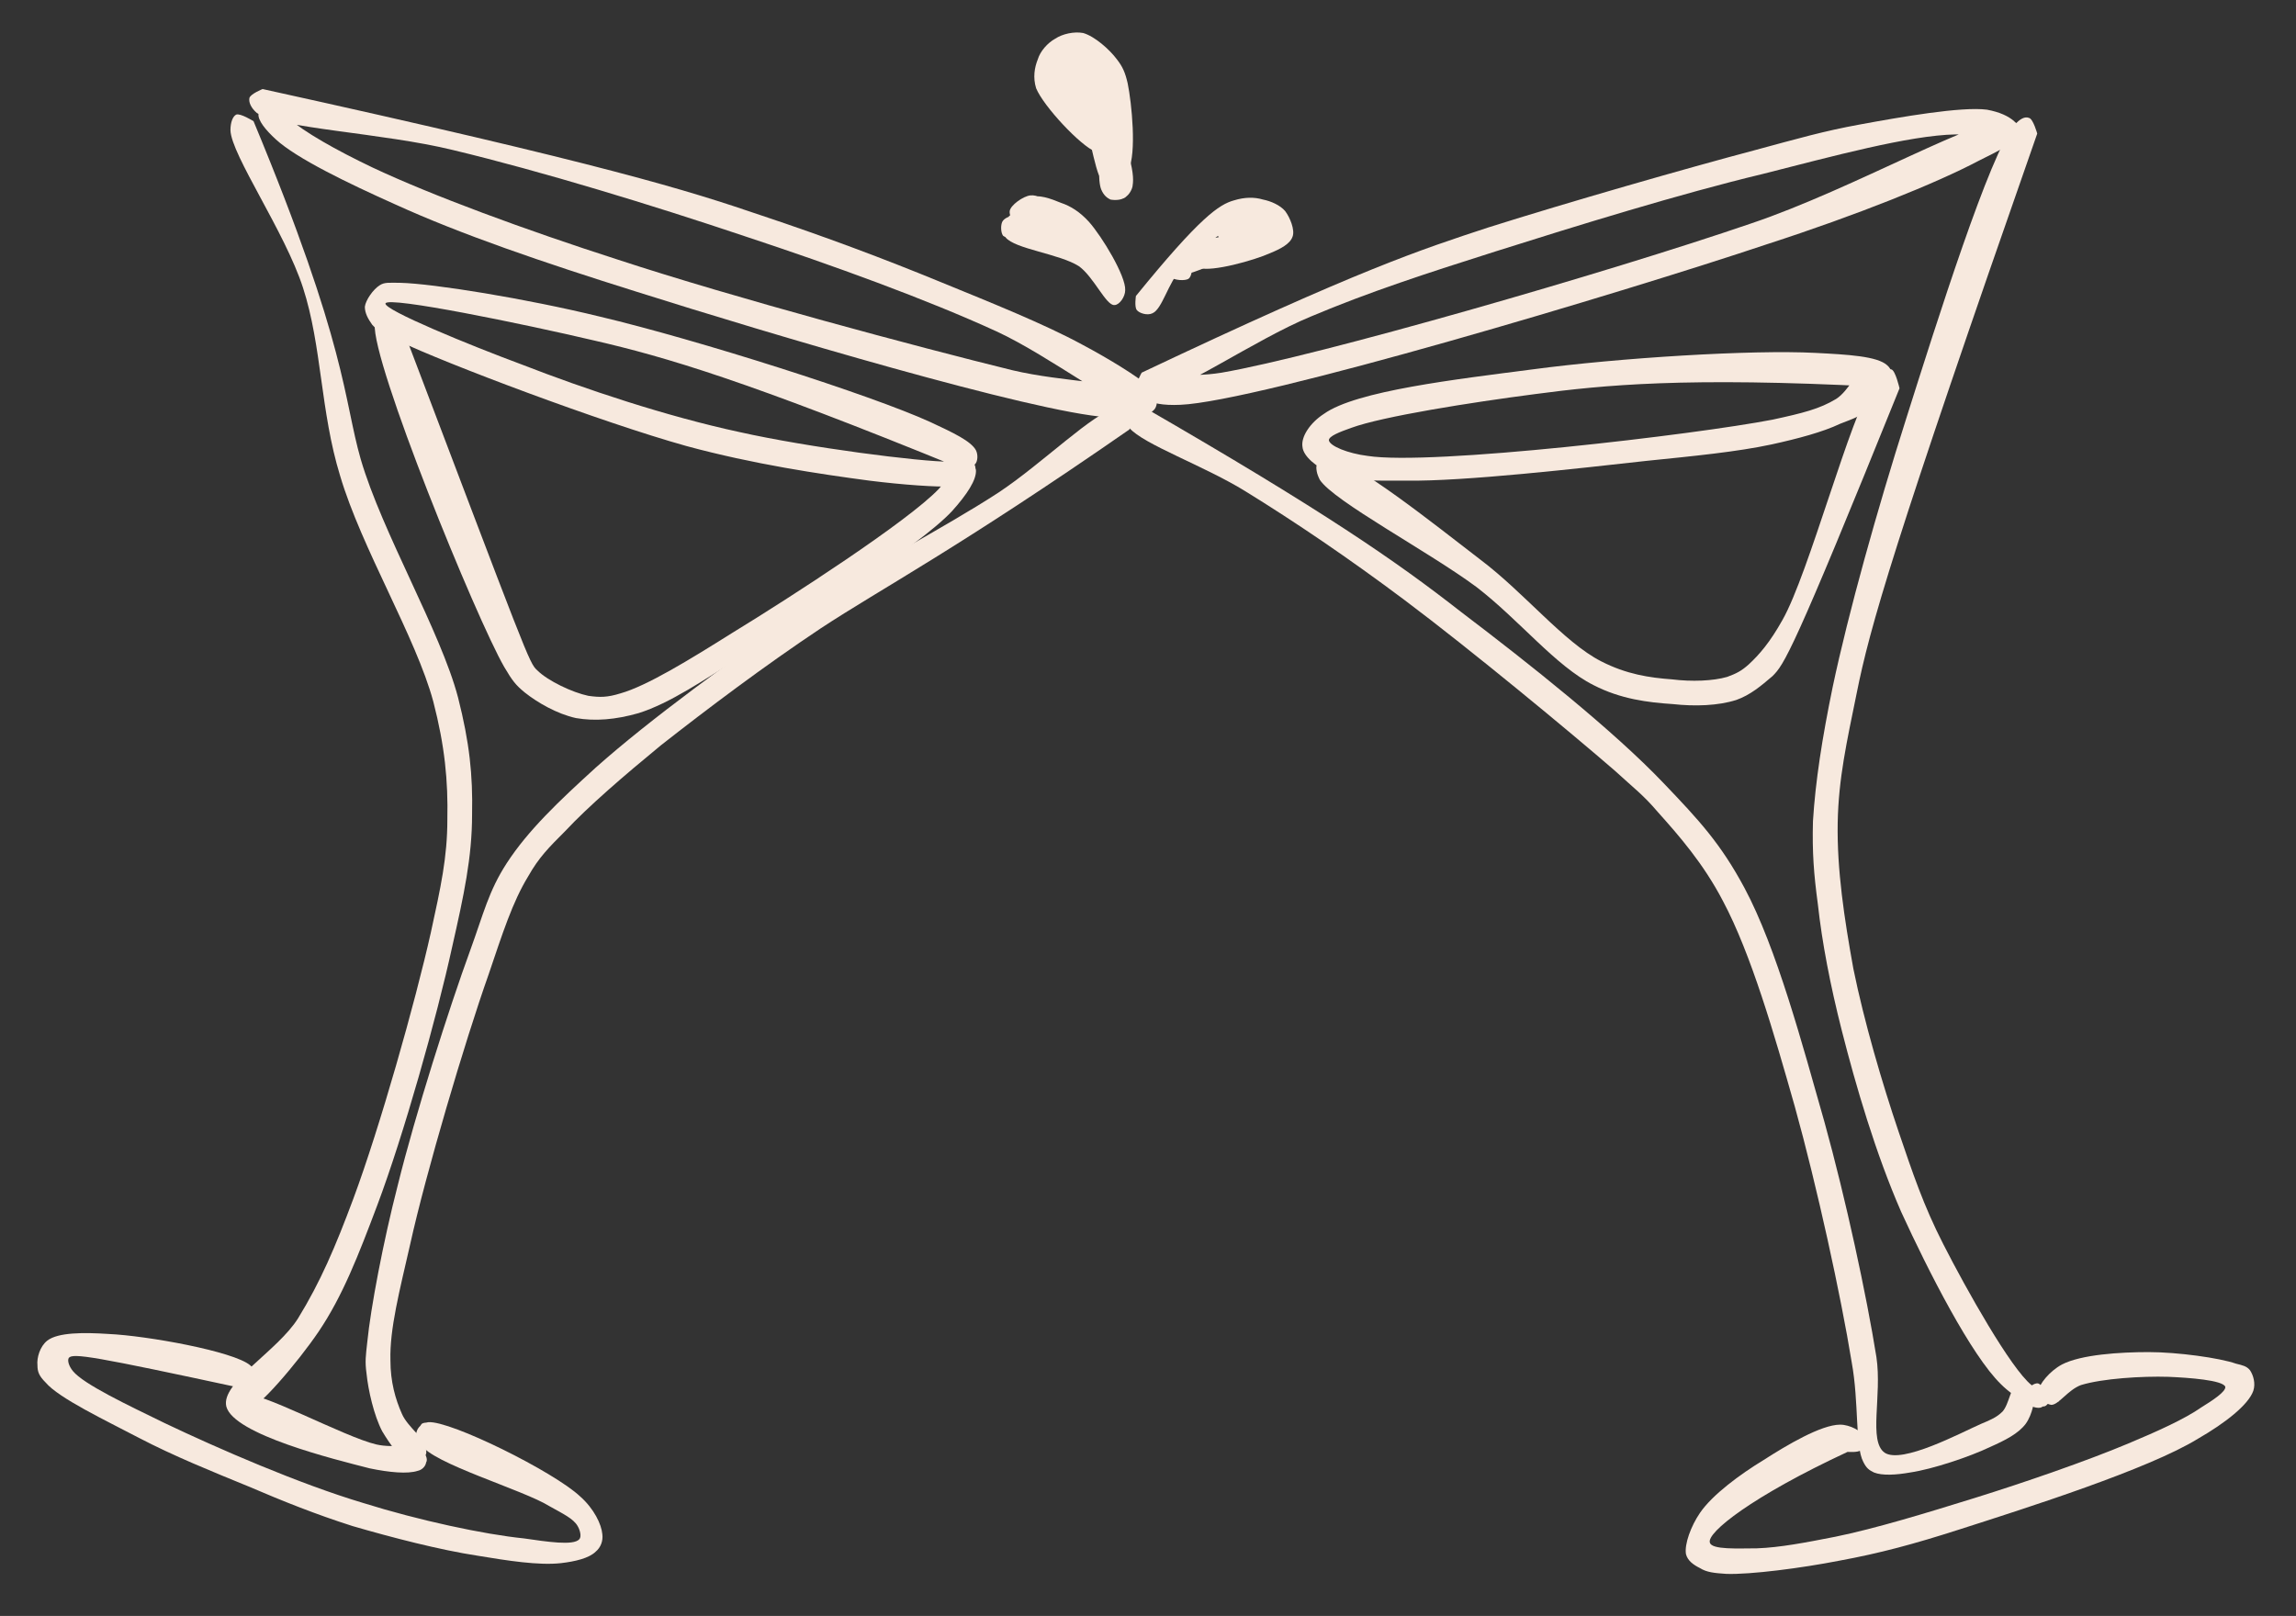
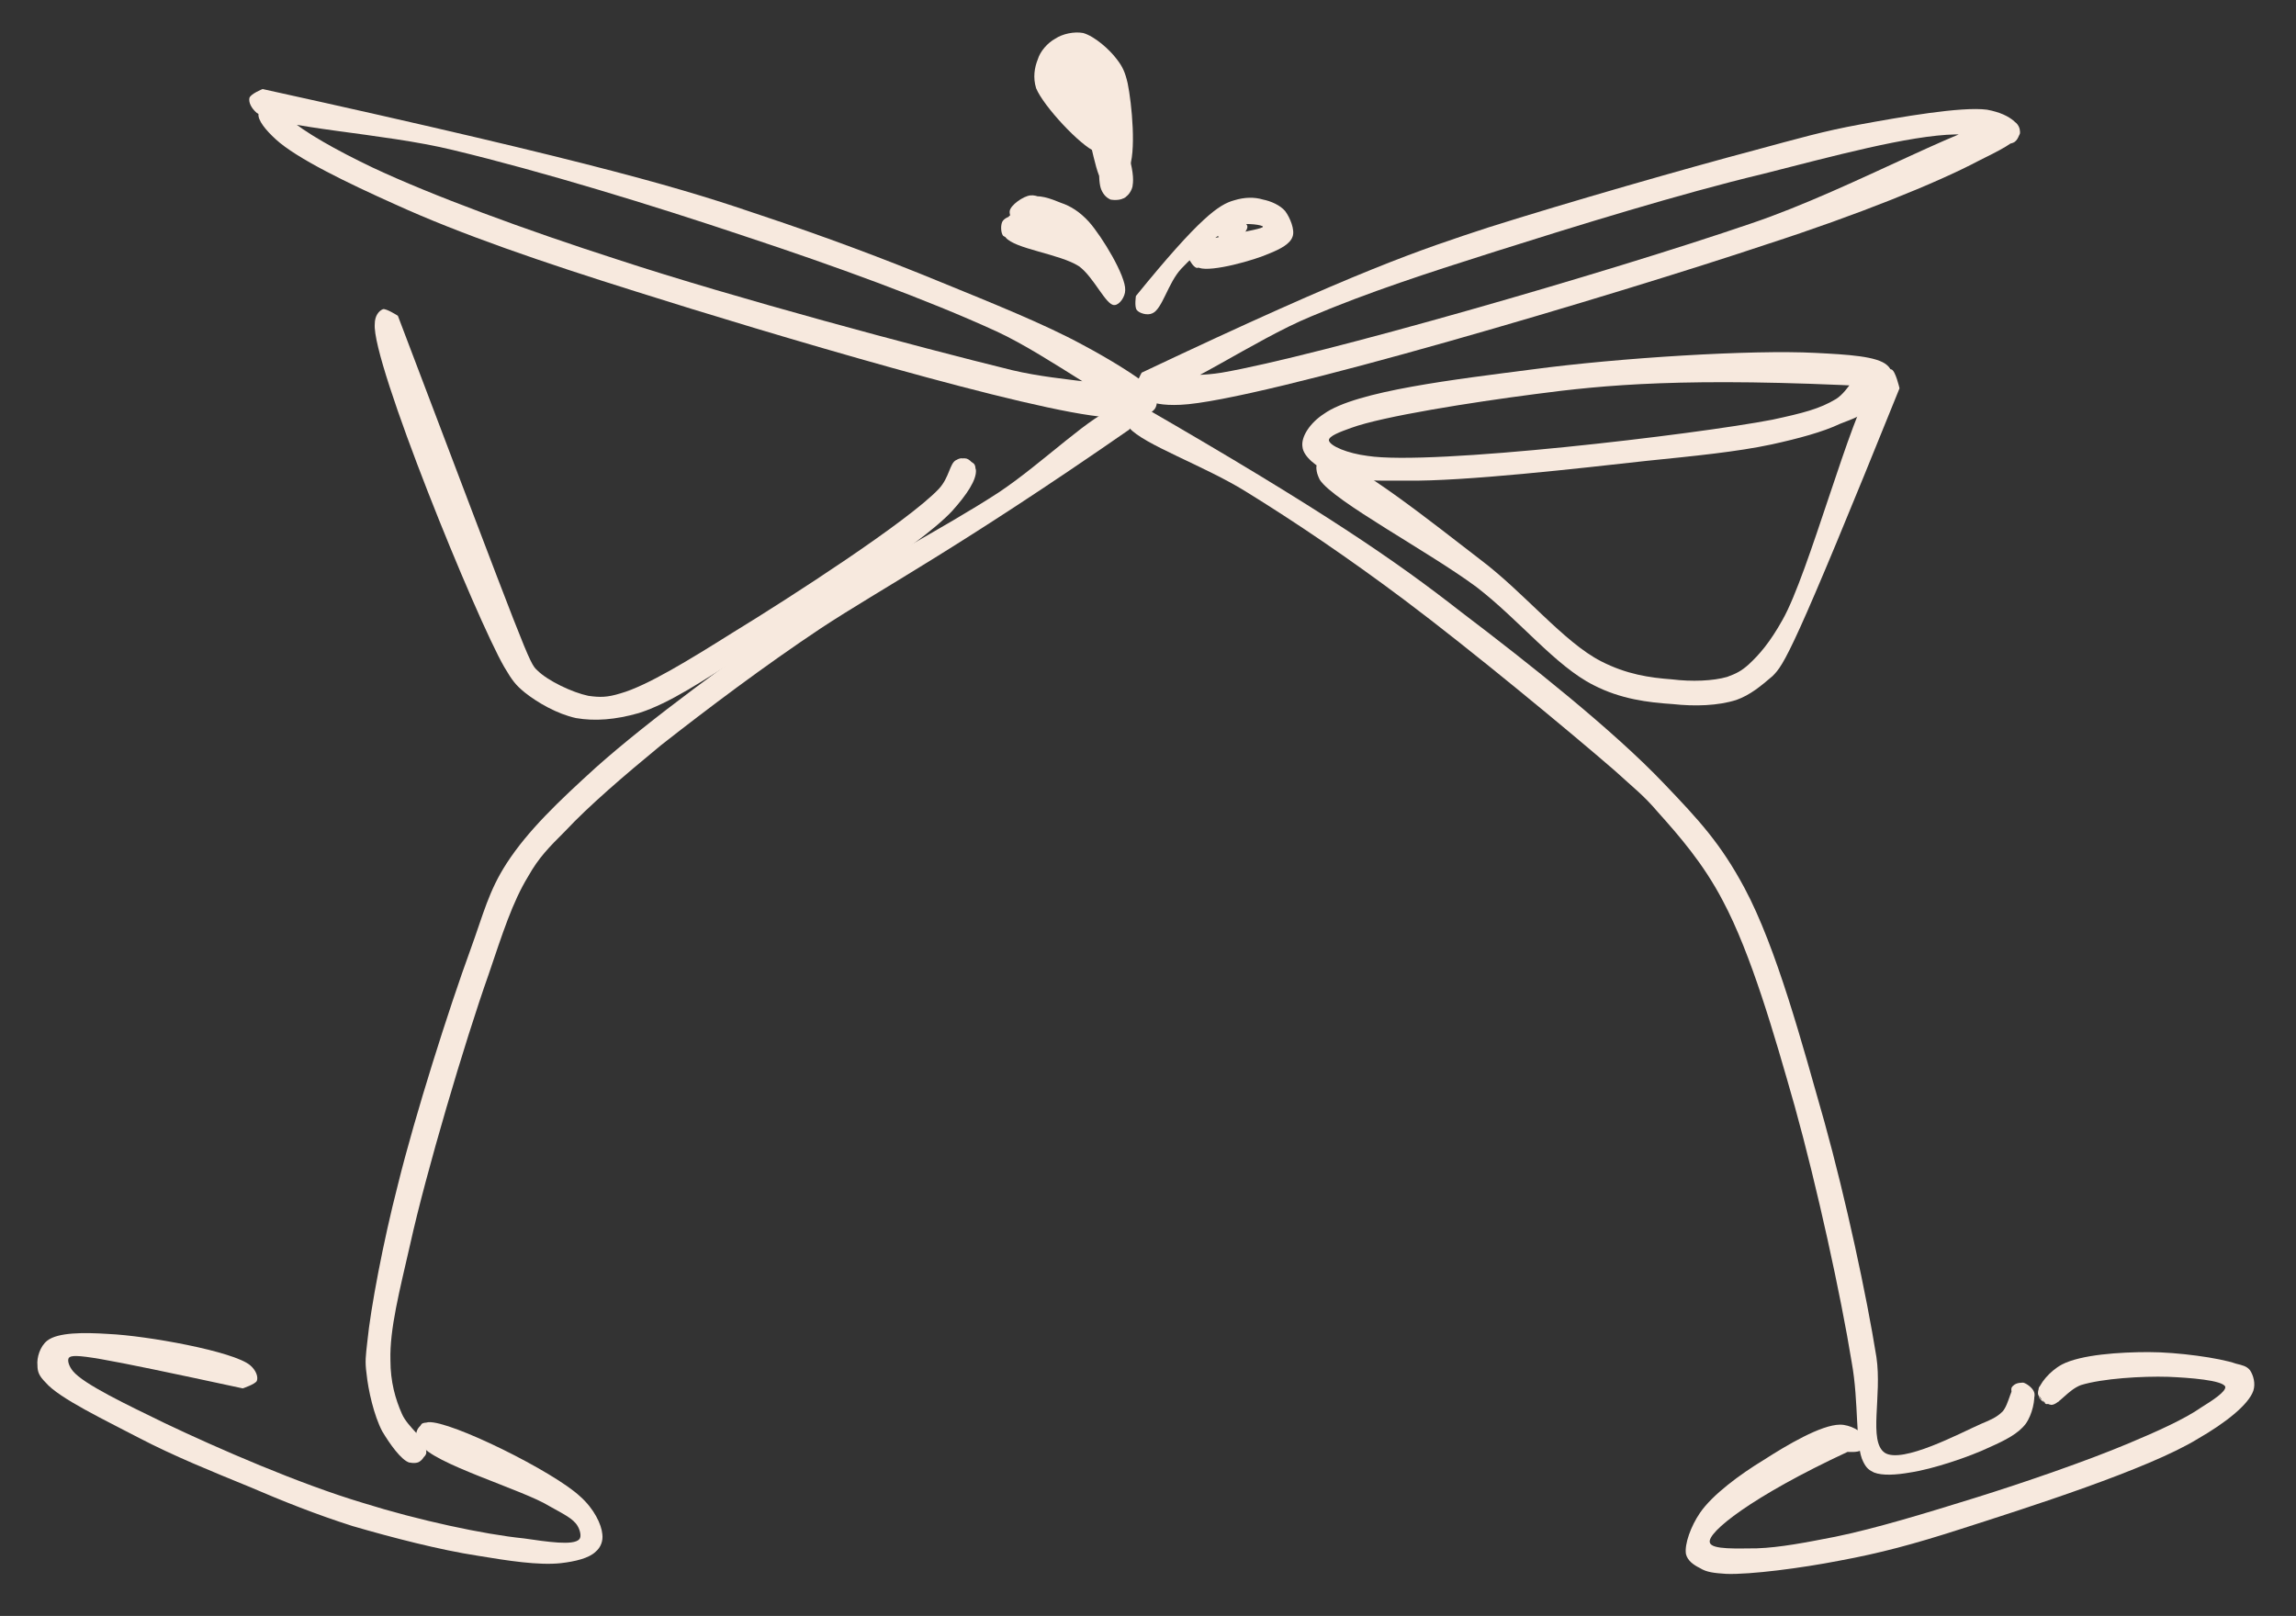
<svg xmlns="http://www.w3.org/2000/svg" version="1.0" viewBox="0 0 207.75 146.25">
  <rect x="0" y="0" width="207.75" height="146.25" fill="#333333" stroke="none" />
  <defs>
    <clipPath id="a">
      <path d="M102.809 9.75h80.043v26.934h-80.043Zm0 0" />
    </clipPath>
    <clipPath id="b">
      <path d="M103.305 33.727c19.848-9.402 25.219-11.117 31.336-13.133 7.312-2.312 17.984-5.371 24.176-7.012 3.883-1.047 6.195-1.719 9.477-2.316 3.656-.672 9.18-1.641 11.492-1.34 1.195.223 1.941.594 2.465 1.043.297.297.594.746.52 1.121-.223.746-1.938 1.566-3.73 2.461-3.805 2.016-11.043 4.926-19.102 7.535-13.133 4.402-46.113 14.254-53.129 14.551-1.641.074-2.609-.148-3.133-.523-.371-.223-.523-.672-.523-.969.074-.297.449-.895.746-1.043.375-.074 1.344.371 1.492.746.078.297-.445 1.266-.746 1.418-.371.148-1.117-.227-1.266-.523-.227-.223-.227-.746-.074-1.047.074-.223.52-.594.82-.594.371-.074 1.043.297 1.191.594.152.301 0 1.121-.297 1.344-.223.227-.82.301-1.121.227-.297-.152-.746-.746-.746-1.121.074-.297.301-.746.746-1.043 1.121-.523 3.434.148 6.641-.375 8.656-1.492 34.848-9.027 47.906-13.504 9.328-3.137 21.117-10 23.504-9.328.523.074.82.598.82.969 0 .301-.223.895-.598 1.047-.895.445-2.984-.82-5.223-.746-4.176.074-11.266 2.012-17.461 3.582-7.461 1.789-16.863 4.699-24.176 7.012-6.117 1.941-11.414 3.656-16.715 5.895-5.07 2.09-12.234 7.09-14.473 7.09-.672 0-1.121-.301-1.27-.672-.148-.297.449-1.344.449-1.344" />
    </clipPath>
    <clipPath id="d">
      <path d="M.809.75h80.043v26.934H.809Zm0 0" />
    </clipPath>
    <clipPath id="e">
      <path d="M1.305 24.727c19.848-9.402 25.219-11.117 31.336-13.133 7.312-2.312 17.984-5.371 24.176-7.012 3.883-1.047 6.195-1.719 9.477-2.316C69.949 1.594 75.473.625 77.785.926c1.195.223 1.941.594 2.465 1.043.297.297.594.746.52 1.121-.223.746-1.938 1.566-3.73 2.461-3.805 2.016-11.043 4.926-19.102 7.535-13.133 4.402-46.113 14.254-53.129 14.551-1.641.074-2.609-.148-3.133-.523-.371-.223-.523-.672-.523-.969.074-.297.449-.895.746-1.043.375-.074 1.344.371 1.492.746.078.297-.445 1.266-.746 1.418-.371.148-1.117-.227-1.266-.523-.227-.223-.227-.746-.074-1.047.074-.223.52-.594.82-.594.371-.074 1.043.297 1.191.594.152.301 0 1.121-.297 1.344-.223.227-.82.301-1.121.227-.297-.152-.746-.746-.746-1.121.074-.297.301-.746.746-1.043 1.121-.523 3.434.148 6.641-.375 8.656-1.492 34.848-9.027 47.906-13.504 9.328-3.137 21.117-10 23.504-9.328.523.074.82.598.82.969 0 .301-.223.895-.598 1.047-.895.445-2.984-.82-5.223-.746-4.176.074-11.266 2.012-17.461 3.582C50.027 8.535 40.625 11.445 33.312 13.758c-6.117 1.941-11.414 3.656-16.715 5.895C11.527 21.742 4.363 26.742 2.125 26.742c-.672 0-1.121-.301-1.27-.672-.148-.297.449-1.344.449-1.344" />
    </clipPath>
    <clipPath id="c">
      <path d="M0 0h81v28H0z" />
    </clipPath>
    <clipPath id="f">
      <path d="M22.508 8h82.203v29.816H22.508Zm0 0" />
    </clipPath>
    <clipPath id="g">
      <path d="M23.762 8.059c31.188 6.863 38.5 9.18 45.066 11.418 5.82 1.938 11.195 3.953 16.27 6.043 4.551 1.863 9.402 3.805 12.832 5.672 2.387 1.266 4.926 2.836 5.969 3.73.449.371.672.598.746.969.074.375.074.969-.297 1.27-.598.598-2.09.672-4.18.598-6.715-.449-30.742-7.613-42.531-11.344-8.582-2.688-15.969-5.223-21.863-7.91-4.328-1.938-8.953-4.176-10.82-5.895-.895-.82-1.641-1.715-1.566-2.312.074-.523 1.047-1.27 1.418-1.195.301.078.895 1.047.82 1.418-.148.375-1.117.824-1.492.746-.297-.148-.82-1.117-.672-1.492.152-.371 1.195-.746 1.57-.594.297.148.668 1.191.445 1.566-.148.297-1.195.598-1.492.445-.371-.223-.672-1.117-.523-1.418.152-.371.973-.746 1.418-.672.449.152.523.973 1.195 1.57 1.418 1.266 4.328 2.91 7.609 4.477 5.375 2.535 13.879 5.668 22.238 8.355 10.445 3.434 27.16 7.91 35.668 10 4.699 1.117 10.297 1.043 11.117 2.164.297.297.223.969-.074 1.117-.973.598-7.613-4.551-12.461-6.789-6.344-2.91-14.777-5.969-22.684-8.582-8.434-2.836-18.434-5.895-26.492-7.832-6.414-1.57-15.742-1.941-17.758-3.359-.523-.449-.746-.969-.672-1.344.074-.371 1.195-.82 1.195-.82" />
    </clipPath>
    <clipPath id="i">
      <path d="M.508 0h82.203v29.816H.508Zm0 0" />
    </clipPath>
    <clipPath id="j">
      <path d="M1.762.059c31.188 6.863 38.5 9.18 45.066 11.418 5.82 1.938 11.195 3.953 16.27 6.043 4.551 1.863 9.402 3.805 12.832 5.672 2.387 1.266 4.926 2.836 5.969 3.73.449.371.672.598.746.969.074.375.074.969-.297 1.27-.598.598-2.09.672-4.18.598-6.715-.449-30.742-7.613-42.531-11.344-8.582-2.688-15.969-5.223-21.863-7.91-4.328-1.938-8.953-4.176-10.82-5.895-.895-.82-1.641-1.715-1.566-2.312.074-.523 1.047-1.27 1.418-1.195.301.078.895 1.047.82 1.418-.148.375-1.117.824-1.492.746-.297-.148-.82-1.117-.672-1.492.152-.371 1.195-.746 1.57-.594.297.148.668 1.191.445 1.566-.148.297-1.195.598-1.492.445-.371-.223-.672-1.117-.523-1.418.152-.371.973-.746 1.418-.672.449.152.523.973 1.195 1.57C5.492 3.938 8.402 5.582 11.684 7.148c5.375 2.535 13.879 5.668 22.238 8.355 10.445 3.434 27.16 7.91 35.668 10 4.699 1.117 10.297 1.043 11.117 2.164.297.297.223.969-.074 1.117-.973.598-7.613-4.551-12.461-6.789-6.344-2.91-14.777-5.969-22.684-8.582-8.434-2.836-18.434-5.895-26.492-7.832C12.582 4.012 3.254 3.641 1.238 2.223.715 1.773.492 1.254.566.879.641.508 1.762.059 1.762.059" />
    </clipPath>
    <clipPath id="h">
      <path d="M0 0h83v30H0z" />
    </clipPath>
    <clipPath id="k">
      <path d="M164 10.566h21.488v116.922H164Zm0 0" />
    </clipPath>
    <clipPath id="l">
      <path d="M184.336 12.09c-13.055 37.309-15.145 44.695-16.34 50.664-.895 4.402-1.641 7.684-1.715 11.715-.074 4.254.594 8.656 1.418 13.207.969 4.773 2.609 10.371 4.102 14.773 1.27 3.73 2.238 6.641 4.031 10.148 2.09 4.105 6.117 11.266 7.984 12.758.594.449 1.34.152 1.566.523.148.301-.301 1.344-.672 1.492-.301.148-1.047-.074-1.27-.371-.223-.227-.297-.746-.148-1.047.148-.297.746-.82 1.117-.746.375.074.973 1.195.973 1.566-.074.301-.227.523-.523.523-.672.148-2.461-.672-3.805-2.016-2.688-2.609-6.566-10.223-9.027-15.594-2.316-5.297-4.105-11.418-5.375-16.414-1.043-4.105-1.789-7.984-2.164-11.418-.371-2.762-.52-4.699-.445-7.535.223-3.582.82-7.465 1.789-12.164 1.418-6.715 4.031-16.043 6.641-24.25 2.762-8.73 7.613-24.102 9.777-26.562.52-.598.969-.824 1.34-.672.375.074.746 1.418.746 1.418" />
    </clipPath>
    <clipPath id="n">
      <path d="M0 .566h21.488v116.922H0Zm0 0" />
    </clipPath>
    <clipPath id="o">
      <path d="M20.336 2.09C7.281 39.398 5.191 46.785 3.996 52.754 3.102 57.156 2.355 60.438 2.281 64.469c-.074 4.254.594 8.656 1.418 13.207.969 4.773 2.609 10.371 4.102 14.773 1.27 3.73 2.238 6.641 4.031 10.148 2.09 4.105 6.117 11.266 7.984 12.758.594.449 1.34.152 1.566.523.148.301-.301 1.344-.672 1.492-.301.148-1.047-.074-1.27-.371-.223-.227-.297-.746-.148-1.047.148-.297.746-.82 1.117-.746.375.074.973 1.195.973 1.566-.074.301-.227.523-.523.523-.672.148-2.461-.672-3.805-2.016-2.688-2.609-6.566-10.223-9.027-15.594-2.316-5.297-4.105-11.418-5.375-16.414C1.609 79.168.863 75.289.488 71.855.117 69.094-.031 67.156.043 64.32.266 60.738.863 56.855 1.832 52.156c1.418-6.715 4.031-16.043 6.641-24.25C11.234 19.176 16.086 3.805 18.25 1.344c.52-.598.969-.824 1.34-.672.375.074.746 1.418.746 1.418" />
    </clipPath>
    <clipPath id="m">
      <path d="M0 0h22v118H0z" />
    </clipPath>
    <clipPath id="p">
      <path d="M101.512 36.562h82.824v96.973h-82.824Zm0 0" />
    </clipPath>
    <clipPath id="q">
      <path d="M103.379 36.785c16.414 9.477 22.98 14.027 28.801 18.582 6.195 4.699 13.805 10.742 18.355 15.52 3.211 3.359 5.148 5.445 7.312 9.477 2.91 5.445 5.223 14.102 7.238 21.191 1.941 7.012 3.805 15.668 4.699 21.266.523 3.508-.746 7.609.746 8.656 1.57 1.043 6.867-1.793 8.73-2.613.898-.371 1.418-.598 1.941-1.117.598-.672.746-2.312 1.344-2.539.371-.074 1.27.449 1.492.746.148.301 0 .82-.223 1.047-.227.223-1.047.52-1.27.297-.375-.223-.598-1.418-.449-1.789.152-.301.746-.449 1.047-.301.297.074.969.598.895.973 0 .371-1.043 1.266-1.418 1.191-.297-.148-.746-1.418-.598-1.789.148-.301.672-.449 1.047-.449.297.074.82.449.969.82.148.672-.148 2.09-.746 2.91-.672.895-1.867 1.492-3.207 2.09-1.867.895-5.227 2.016-7.238 2.312-1.27.227-2.539.301-3.285 0-.445-.223-.672-.371-.969-.969-.746-1.418-.375-5.371-1.047-9.027-.969-5.973-3.133-15.895-5.148-23.133-1.863-6.566-3.953-13.805-6.492-18.578-1.789-3.434-4.027-5.973-5.895-8.059-1.34-1.57-2.086-2.09-3.879-3.734-3.953-3.43-13.059-10.969-19.027-15.445-5.074-3.805-9.922-7.086-14.402-9.848-3.73-2.312-9.25-4.254-10.52-5.746-.449-.523-.598-1.043-.449-1.418.227-.297 1.645-.523 1.645-.523" />
    </clipPath>
    <clipPath id="s">
      <path d="M.512.77h82.75v96.766h-82.75Zm0 0" />
    </clipPath>
    <clipPath id="t">
      <path d="M2.379.785C18.793 10.262 25.359 14.812 31.18 19.367 37.375 24.066 44.984 30.109 49.535 34.887c3.211 3.359 5.148 5.445 7.312 9.477 2.91 5.445 5.223 14.102 7.238 21.191 1.941 7.012 3.805 15.668 4.699 21.266.523 3.508-.746 7.609.746 8.656 1.57 1.043 6.867-1.793 8.73-2.613.898-.371 1.418-.598 1.941-1.117.598-.672.746-2.312 1.344-2.539.371-.074 1.27.449 1.492.746.148.301 0 .82-.223 1.047-.227.223-1.047.52-1.27.297-.375-.223-.598-1.418-.449-1.789.152-.301.746-.449 1.047-.301.297.074.969.598.895.973 0 .371-1.043 1.266-1.418 1.191-.297-.148-.746-1.418-.598-1.789.148-.301.672-.449 1.047-.449.297.074.82.449.969.82.148.672-.148 2.09-.746 2.91-.672.895-1.867 1.492-3.207 2.09-1.867.895-5.227 2.016-7.238 2.312-1.27.227-2.539.301-3.285 0-.445-.223-.672-.371-.969-.969-.746-1.418-.375-5.371-1.047-9.027-.969-5.973-3.133-15.895-5.148-23.133-1.863-6.566-3.953-13.805-6.492-18.578C53.117 42.125 50.879 39.586 49.012 37.5c-1.34-1.57-2.086-2.09-3.879-3.734-3.953-3.43-13.059-10.969-19.027-15.445-5.074-3.805-9.922-7.086-14.402-9.848-3.73-2.312-9.25-4.254-10.52-5.746C.734 2.203.586 1.684.734 1.309.961 1.012 2.379.785 2.379.785" />
    </clipPath>
    <clipPath id="r">
      <path d="M0 0h84v98H0z" />
    </clipPath>
    <clipPath id="u">
      <path d="M152.516 122.336h51.473v20.145h-51.473Zm0 0" />
    </clipPath>
    <clipPath id="v">
      <path d="M167.176 131.402c-8.656 4.027-12.762 7.312-12.461 8.207.148.672 2.609.523 4.254.523 2.09-.074 4.402-.523 7.086-1.047 3.656-.746 8.285-2.164 12.613-3.508 4.551-1.418 10.145-3.355 13.879-4.922 2.684-1.121 5.148-2.238 6.641-3.285.969-.598 2.238-1.418 2.164-1.863-.227-.598-3.285-.82-5.148-.898-2.391-.074-5.973.152-7.91.746-1.195.449-2.016 1.793-2.688 1.793-.523-.074-1.117-.598-1.195-.969-.074-.301.449-1.195.746-1.27.449-.074 1.496.746 1.496 1.043 0 .375-1.121 1.195-1.496 1.121-.371-.074-.82-1.121-.668-1.492.148-.375 1.191-.746 1.492-.598.371.223.52 1.641.297 1.863-.223.227-1.715-.594-1.789-.445-.078.074.52.672.594.598 0 0-.746-.672-.672-1.047.078-.672 1.047-1.863 2.164-2.461 1.719-.895 5.227-1.121 7.836-1.121 2.613 0 6.418.523 7.91 1.047.598.148.969.223 1.27.598.297.445.52 1.191.297 1.863-.449 1.27-2.535 2.91-5 4.328-4.477 2.762-15.52 6.27-21.562 8.207-4.18 1.344-7.238 2.164-10.895 2.836-3.434.672-8.059 1.27-10.223 1.195-1.121-.074-1.793-.148-2.387-.523-.598-.297-1.121-.672-1.27-1.27-.148-.895.449-2.535 1.27-3.73 1.117-1.641 3.656-3.508 5.742-4.773 2.09-1.344 5.227-3.211 6.941-3.211.895 0 1.941.598 2.164 1.047.223.371 0 1.043-.297 1.266-.227.227-1.195.152-1.195.152" />
    </clipPath>
    <clipPath id="x">
      <path d="M.516.336h51.473v20.145H.516Zm0 0" />
    </clipPath>
    <clipPath id="y">
      <path d="M15.176 9.402c-8.656 4.027-12.762 7.312-12.461 8.207.148.672 2.609.523 4.254.523 2.09-.074 4.402-.523 7.086-1.047 3.656-.746 8.285-2.164 12.613-3.508C31.219 12.16 36.812 10.223 40.547 8.656c2.684-1.121 5.148-2.238 6.641-3.285.969-.598 2.238-1.418 2.164-1.863-.227-.598-3.285-.82-5.148-.898-2.391-.074-5.973.152-7.91.746-1.195.449-2.016 1.793-2.688 1.793-.523-.074-1.117-.598-1.195-.969-.074-.301.449-1.195.746-1.27.449-.074 1.496.746 1.496 1.043 0 .375-1.121 1.195-1.496 1.121-.371-.074-.82-1.121-.668-1.492.148-.375 1.191-.746 1.492-.598.371.223.52 1.641.297 1.863-.223.227-1.715-.594-1.789-.445-.078.074.52.672.594.598 0 0-.746-.672-.672-1.047.078-.672 1.047-1.863 2.164-2.461C36.293.598 39.801.371 42.41.371c2.613 0 6.418.523 7.91 1.047.598.148.969.223 1.27.598.297.445.52 1.191.297 1.863-.449 1.27-2.535 2.91-5 4.328-4.477 2.762-15.52 6.27-21.562 8.207-4.18 1.344-7.238 2.164-10.895 2.836-3.434.672-8.059 1.27-10.223 1.195-1.121-.074-1.793-.148-2.387-.523C1.223 19.625.699 19.25.551 18.652.402 17.758 1 16.117 1.82 14.922 2.938 13.281 5.477 11.414 7.562 10.148 9.652 8.805 12.789 6.938 14.504 6.938c.895 0 1.941.598 2.164 1.047.223.371 0 1.043-.297 1.266-.227.227-1.195.152-1.195.152" />
    </clipPath>
    <clipPath id="w">
      <path d="M0 0h52v21H0z" />
    </clipPath>
    <clipPath id="z">
      <path d="M3.336 120.57h51.273v21.035H3.336Zm0 0" />
    </clipPath>
    <clipPath id="A">
      <path d="M21.969 125.656c-13.504-2.91-15.371-3.211-15.742-2.762-.148.223 0 .746.371 1.195.973 1.191 4.926 3.059 8.285 4.699 4.848 2.312 12.234 5.523 17.98 7.238 5 1.566 10.895 2.836 14.551 3.207 2.09.301 4.477.672 5 .078.223-.227.074-.824-.148-1.195-.375-.672-1.344-1.121-2.539-1.793-2.387-1.492-10.668-3.879-11.641-5.594-.371-.598-.223-1.566.074-1.867.301-.223 1.121-.074 1.344.148.301.227.449.672.375 1.047-.074.297-.375.672-.672.82-.301.074-1.047-.074-1.27-.297-.223-.227-.371-.746-.223-1.047.074-.297.445-.746 1.043-.82 2.016-.148 11.344 4.477 13.73 6.715 1.27 1.121 1.941 2.539 2.016 3.434.074.598-.148 1.195-.598 1.566-.598.598-1.867.895-3.133 1.043-2.016.227-4.852-.223-7.539-.668-3.43-.523-7.758-1.645-11.34-2.688-3.285-1.047-6.27-2.238-9.402-3.582-3.281-1.344-6.789-2.762-9.926-4.402-2.984-1.566-7.234-3.582-8.43-5-.598-.598-.746-.969-.746-1.566-.074-.672.223-1.715.895-2.238.969-.746 3.285-.746 5.523-.598 3.43.148 11.34 1.566 12.832 2.836.523.449.746 1.043.598 1.418-.148.297-1.27.672-1.27.672" />
    </clipPath>
    <clipPath id="C">
      <path d="M.336.582h51.273v21.023H.336Zm0 0" />
    </clipPath>
    <clipPath id="D">
      <path d="M18.969 5.656C5.465 2.746 3.598 2.445 3.227 2.895c-.148.223 0 .746.371 1.195.973 1.191 4.926 3.059 8.285 4.699 4.848 2.312 12.234 5.523 17.98 7.238 5 1.566 10.895 2.836 14.551 3.207 2.09.301 4.477.672 5 .078.223-.227.074-.824-.148-1.195-.375-.672-1.344-1.121-2.539-1.793-2.387-1.492-10.668-3.879-11.641-5.594-.371-.598-.223-1.566.074-1.867.301-.223 1.121-.074 1.344.148.301.227.449.672.375 1.047-.074.297-.375.672-.672.82-.301.074-1.047-.074-1.27-.297-.223-.227-.371-.746-.223-1.047.074-.297.445-.746 1.043-.82 2.016-.148 11.344 4.477 13.73 6.715 1.27 1.121 1.941 2.539 2.016 3.434.074.598-.148 1.195-.598 1.566-.598.598-1.867.895-3.133 1.043-2.016.227-4.852-.223-7.539-.668-3.43-.523-7.758-1.645-11.34-2.688-3.285-1.047-6.27-2.238-9.402-3.582-3.281-1.344-6.789-2.762-9.926-4.402-2.984-1.566-7.234-3.582-8.43-5-.598-.598-.746-.969-.746-1.566-.074-.672.223-1.715.895-2.238.969-.746 3.285-.746 5.523-.598 3.43.148 11.34 1.566 12.832 2.836.523.449.746 1.043.598 1.418-.148.297-1.27.672-1.27.672" />
    </clipPath>
    <clipPath id="B">
      <path d="M0 0h52v22H0z" />
    </clipPath>
    <clipPath id="E">
      <path d="M33 36.902h69.742v95.57H33Zm0 0" />
    </clipPath>
    <clipPath id="F">
      <path d="M102.184 38.875c-15.594 10.82-22.461 14.402-27.906 17.984-5.148 3.43-10.297 7.312-14.477 10.594-3.359 2.762-6.566 5.523-8.656 7.762-1.492 1.492-2.387 2.387-3.355 4.102-1.418 2.316-2.316 5.152-3.582 8.883-2.164 6.117-5.672 17.98-7.09 24.398-.969 4.254-1.867 7.684-1.789 10.52 0 1.941.445 3.508 1.043 4.852.523 1.195 2.09 2.238 2.164 3.059.074.523-.223 1.047-.598 1.27-.223.148-.746.148-1.043 0-.301-.223-.672-.895-.523-1.27.148-.371 1.344-.82 1.715-.672.301.148.598.973.449 1.27-.148.375-.969.82-1.492.746-.746-.223-1.793-1.715-2.461-2.836-.746-1.418-1.27-3.73-1.418-5.223-.152-1.121-.074-1.566.074-2.91.297-2.984 1.418-8.953 2.762-14.176 1.566-6.344 4.625-15.969 6.562-21.266 1.195-3.285 1.645-5.301 3.285-7.836 1.941-2.984 4.699-5.598 8.059-8.656 4.852-4.328 12.535-9.926 18.73-14.176 5.895-4.031 12.609-7.387 17.758-10.746 4.027-2.688 8.582-7.238 10.594-7.609.746-.078 1.418.223 1.645.594.148.301-.449 1.344-.449 1.344" />
    </clipPath>
    <clipPath id="H">
      <path d="M0 .902h69.742v95.57H0Zm0 0" />
    </clipPath>
    <clipPath id="I">
      <path d="M69.184 2.875c-15.594 10.82-22.461 14.402-27.906 17.984-5.148 3.43-10.297 7.312-14.477 10.594-3.359 2.762-6.566 5.523-8.656 7.762-1.492 1.492-2.387 2.387-3.355 4.102-1.418 2.316-2.316 5.152-3.582 8.883-2.164 6.117-5.672 17.98-7.09 24.398C3.148 80.852 2.25 84.281 2.328 87.117c0 1.941.445 3.508 1.043 4.852.523 1.195 2.09 2.238 2.164 3.059.074.523-.223 1.047-.598 1.27-.223.148-.746.148-1.043 0-.301-.223-.672-.895-.523-1.27.148-.371 1.344-.82 1.715-.672.301.148.598.973.449 1.27-.148.375-.969.82-1.492.746-.746-.223-1.793-1.715-2.461-2.836C.836 92.117.312 89.805.164 88.312c-.152-1.121-.074-1.566.074-2.91C.535 82.418 1.656 76.449 3 71.227c1.566-6.344 4.625-15.969 6.562-21.266 1.195-3.285 1.645-5.301 3.285-7.836 1.941-2.984 4.699-5.598 8.059-8.656 4.852-4.328 12.535-9.926 18.73-14.176 5.895-4.031 12.609-7.387 17.758-10.746 4.027-2.688 8.582-7.238 10.594-7.609.746-.078 1.418.223 1.645.594.148.301-.449 1.344-.449 1.344" />
    </clipPath>
    <clipPath id="G">
      <path d="M0 0h70v97H0z" />
    </clipPath>
    <clipPath id="J">
      <path d="M20.363 10.258h22.426v123.062H20.363Zm0 0" />
    </clipPath>
    <clipPath id="K">
      <path d="M22.941 10.969c8.504 20.445 8.133 25.145 9.699 30.594 1.941 6.641 7.238 15.594 8.805 21.562 1.043 4.105 1.344 7.016 1.27 10.598 0 3.879-.746 7.312-1.793 11.938-1.418 6.492-4.402 17.09-6.789 23.43-1.715 4.551-3.133 8.207-5.297 11.418-1.867 2.762-5.672 7.238-6.418 7.012-.223-.074-.375-1.043-.148-1.191.82-.672 8.879 3.73 11.789 4.402 1.641.371 3.207-.148 3.953.297.375.301.672.895.598 1.195-.074.371-.969.969-1.344.895-.371-.074-.895-1.043-.82-1.344.074-.371 1.121-.895 1.418-.746.375.074.82 1.047.672 1.418-.074.301-.375.598-.746.672-.895.297-2.539.148-4.328-.223-3.207-.82-12.312-3.059-12.984-5.598-.52-2.164 4.629-5 6.492-7.984 2.016-3.281 3.359-6.418 5-10.82 2.387-6.414 5.598-17.758 7.016-24.102.895-4.102 1.492-6.789 1.492-10.223C40.551 70.664 40.25 67.527 39.207 63.5c-1.566-5.82-6.492-13.879-8.434-20.445-1.789-5.82-1.641-11.715-3.355-17.012-1.641-5.074-6.492-12.016-6.566-14.254 0-.746.223-1.27.523-1.418.371-.148 1.566.598 1.566.598" />
    </clipPath>
    <clipPath id="M">
      <path d="M.363.258h22.426v123.062H.363Zm0 0" />
    </clipPath>
    <clipPath id="N">
      <path d="M2.941.969c8.504 20.445 8.133 25.145 9.699 30.594 1.941 6.641 7.238 15.594 8.805 21.562 1.043 4.105 1.344 7.016 1.27 10.598 0 3.879-.746 7.312-1.793 11.938-1.418 6.492-4.402 17.09-6.789 23.43-1.715 4.551-3.133 8.207-5.297 11.418-1.867 2.762-5.672 7.238-6.418 7.012-.223-.074-.375-1.043-.148-1.191.82-.672 8.879 3.73 11.789 4.402 1.641.371 3.207-.148 3.953.297.375.301.672.895.598 1.195-.074.371-.969.969-1.344.895-.371-.074-.895-1.043-.82-1.344.074-.371 1.121-.895 1.418-.746.375.074.82 1.047.672 1.418-.074.301-.375.598-.746.672-.895.297-2.539.148-4.328-.223-3.207-.82-12.312-3.059-12.984-5.598-.52-2.164 4.629-5 6.492-7.984 2.016-3.281 3.359-6.418 5-10.82 2.387-6.414 5.598-17.758 7.016-24.102.895-4.102 1.492-6.789 1.492-10.223C20.551 60.664 20.25 57.527 19.207 53.5c-1.566-5.82-6.492-13.879-8.434-20.445-1.789-5.82-1.641-11.715-3.355-17.012C5.777 10.969.926 4.027.852 1.789c0-.746.223-1.27.523-1.418C1.746.223 2.941.969 2.941.969" />
    </clipPath>
    <clipPath id="L">
-       <path d="M0 0h23v124H0z" />
-     </clipPath>
+       </clipPath>
    <clipPath id="O">
      <path d="M33 25.574h55.441v18.547H33Zm0 0" />
    </clipPath>
    <clipPath id="P">
      <path d="M86.738 42.309c-19.176-7.836-26.488-10-32.98-11.492-6.344-1.492-18.656-4.027-18.879-3.355-.148.594 7.684 3.805 12.312 5.52 5.746 2.238 13.133 4.703 19.699 6.117 6.34 1.418 16.34 2.688 19.027 2.688.746 0 1.27 0 1.344-.223.148-.223-.523-1.047-.449-1.047 0 0 1.043.973.969 1.344-.074.375-1.043.973-1.418.82-.297-.074-.895-1.043-.746-1.34.074-.375 1.047-.898 1.418-.746.375.074.746.746.746 1.117 0 .297-.297.746-.594.895-.301.148-1.047.074-1.344-.148-.227-.223-.375-.746-.301-1.043.148-.301.672-.898 1.047-.898.371 0 1.043.449 1.191.824.074.371-.746.895-.746 1.34 0 .375.746.898.598 1.121-.148.223-.672.148-1.344.223-1.492.074-4.625-.148-7.609-.523-4.477-.594-10.523-1.492-16.566-3.133-7.758-2.164-21.938-7.535-25.965-9.477-1.27-.672-1.941-.895-2.465-1.492-.371-.523-.672-1.043-.672-1.641.078-.598.746-1.566 1.344-1.941.449-.297.895-.223 1.867-.223 2.984.074 11.34 1.418 18.059 3.059 8.805 2.09 24.547 7.09 29.918 9.551 2.09.973 3.656 1.719 4.105 2.539.223.445.148 1.043-.074 1.266-.297.301-1.492.301-1.492.301" />
    </clipPath>
    <clipPath id="R">
      <path d="M0 .574h55.441v18.547H0Zm0 0" />
    </clipPath>
    <clipPath id="S">
      <path d="M53.738 17.309C34.562 9.473 27.25 7.309 20.758 5.816c-6.344-1.492-18.656-4.027-18.879-3.355-.148.594 7.684 3.805 12.312 5.52 5.746 2.238 13.133 4.703 19.699 6.117 6.34 1.418 16.34 2.688 19.027 2.688.746 0 1.27 0 1.344-.223.148-.223-.523-1.047-.449-1.047 0 0 1.043.973.969 1.344-.074.375-1.043.973-1.418.82-.297-.074-.895-1.043-.746-1.34.074-.375 1.047-.898 1.418-.746.375.074.746.746.746 1.117 0 .297-.297.746-.594.895-.301.148-1.047.074-1.344-.148-.227-.223-.375-.746-.301-1.043.148-.301.672-.898 1.047-.898.371 0 1.043.449 1.191.824.074.371-.746.895-.746 1.34 0 .375.746.898.598 1.121-.148.223-.672.148-1.344.223-1.492.074-4.625-.148-7.609-.523-4.477-.594-10.523-1.492-16.566-3.133-7.758-2.164-21.938-7.535-25.965-9.477C1.879 5.219 1.207 4.996.684 4.398.312 3.875.012 3.355.012 2.758.09 2.16.758 1.191 1.355.816 1.805.52 2.25.594 3.223.594 6.207.668 14.562 2.012 21.281 3.652c8.805 2.09 24.547 7.09 29.918 9.551 2.09.973 3.656 1.719 4.105 2.539.223.445.148 1.043-.074 1.266-.297.301-1.492.301-1.492.301" />
    </clipPath>
    <clipPath id="Q">
-       <path d="M0 0h56v20H0z" />
-     </clipPath>
+       </clipPath>
    <clipPath id="T">
      <path d="M33.777 27.852H88.344v37.438H33.777Zm0 0" />
    </clipPath>
    <clipPath id="U">
      <path d="M36 28.578c11.789 31.043 11.863 31.414 12.609 32.086.969.969 3.207 2.016 4.625 2.312 1.047.148 1.715.148 2.91-.223 2.387-.672 6.27-3.059 10.074-5.449C71.59 54.023 82.188 47.156 84.945 44.25c.973-1.047.973-2.316 1.57-2.613.52-.148 1.418.074 1.641.371.223.301.074 1.047-.148 1.27-.152.301-.746.523-.973.375-.371-.152-.895-1.27-.82-1.645.074-.297.598-.594.895-.52.375 0 1.047.371 1.121.746.074.371-.746 1.492-1.121 1.492-.297-.074-1.043-1.27-.969-1.641.148-.301.82-.672 1.195-.598.371 0 .895.598.969 1.043.074.895-.82 2.238-2.164 3.73-3.059 3.285-13.504 9.703-18.805 12.984-3.656 2.312-6.715 4.402-9.551 5.297-2.09.598-3.953.746-5.668.449-1.719-.375-3.508-1.418-4.629-2.312-.82-.672-1.117-1.047-1.863-2.312-2.539-4.402-12.016-27.609-11.715-31.043 0-.746.371-1.195.746-1.344.297-.074 1.344.598 1.344.598" />
    </clipPath>
    <clipPath id="W">
      <path d="M.777.852H55.344v37.438H.777Zm0 0" />
    </clipPath>
    <clipPath id="X">
      <path d="M3 1.578c11.789 31.043 11.863 31.414 12.609 32.086.969.969 3.207 2.016 4.625 2.312 1.047.148 1.715.148 2.91-.223 2.387-.672 6.27-3.059 10.074-5.449C38.59 27.023 49.188 20.156 51.945 17.25c.973-1.047.973-2.316 1.57-2.613.52-.148 1.418.074 1.641.371.223.301.074 1.047-.148 1.27-.152.301-.746.523-.973.375-.371-.152-.895-1.27-.82-1.645.074-.297.598-.594.895-.52.375 0 1.047.371 1.121.746.074.371-.746 1.492-1.121 1.492-.297-.074-1.043-1.27-.969-1.641.148-.301.82-.672 1.195-.598.371 0 .895.598.969 1.043.074.895-.82 2.238-2.164 3.73-3.059 3.285-13.504 9.703-18.805 12.984-3.656 2.312-6.715 4.402-9.551 5.297-2.09.598-3.953.746-5.668.449-1.719-.375-3.508-1.418-4.629-2.312-.82-.672-1.117-1.047-1.863-2.312C10.086 28.965.609 5.758.91 2.324c0-.746.371-1.195.746-1.344C1.953.906 3 1.578 3 1.578" />
    </clipPath>
    <clipPath id="V">
      <path d="M0 0h56v39H0z" />
    </clipPath>
    <clipPath id="Y">
      <path d="M117.828 31.84h53.445v11.695h-53.445Zm0 0" />
    </clipPath>
    <clipPath id="Z">
      <path d="M169.785 34.996c-17.309-.895-24.695-.148-30.891.672-5.746.746-13.805 2.016-16.641 3.059-1.043.371-2.012.746-2.012 1.117.074.523 1.715 1.195 3.508 1.418 5.742.898 29.695-1.938 36.637-3.281 2.758-.598 4.25-.969 5.742-1.867 1.195-.746 2.016-2.832 2.762-2.832.449 0 1.27 1.043 1.195 1.34-.074.375-1.566.82-1.867.598-.223-.223 0-1.715.301-1.863.297-.152 1.566.594 1.566.969.074.297-1.047 1.195-1.418 1.117-.375-.074-.82-1.117-.746-1.492.074-.297.598-.668.969-.668.301-.078.895.223 1.121.594.223.523-.227 2.164-.82 2.91-.523.82-1.566 1.121-2.688 1.566-1.566.746-3.805 1.344-6.191 1.867-3.137.672-6.941 1.043-11.344 1.492-6.043.672-16.492 1.867-21.715 1.789-2.91 0-5.223.078-6.863-.668-1.195-.523-2.461-1.492-2.539-2.391-.148-.895.672-2.164 1.941-2.984 2.91-2.09 12.016-3.133 18.879-4.027 7.836-1.047 19.848-1.793 25.594-1.492 2.91.148 5.598.297 6.492 1.117.445.375.598 1.047.371 1.418-.148.301-1.344.523-1.344.523" />
    </clipPath>
    <clipPath id="ab">
      <path d="M.828.84h53.445v11.695H.828Zm0 0" />
    </clipPath>
    <clipPath id="ac">
      <path d="M52.785 3.996c-17.309-.895-24.695-.148-30.891.672-5.746.746-13.805 2.016-16.641 3.059-1.043.371-2.012.746-2.012 1.117.074.523 1.715 1.195 3.508 1.418 5.742.898 29.695-1.938 36.637-3.281 2.758-.598 4.25-.969 5.742-1.867 1.195-.746 2.016-2.832 2.762-2.832.449 0 1.27 1.043 1.195 1.34-.074.375-1.566.82-1.867.598-.223-.223 0-1.715.301-1.863.297-.152 1.566.594 1.566.969.074.297-1.047 1.195-1.418 1.117-.375-.074-.82-1.117-.746-1.492.074-.297.598-.668.969-.668.301-.078.895.223 1.121.594.223.523-.227 2.164-.82 2.91-.523.82-1.566 1.121-2.688 1.566-1.566.746-3.805 1.344-6.191 1.867-3.137.672-6.941 1.043-11.344 1.492-6.043.672-16.492 1.867-21.715 1.789-2.91 0-5.223.078-6.863-.668C2.195 11.309.93 10.34.852 9.441c-.148-.895.672-2.164 1.941-2.984 2.91-2.09 12.016-3.133 18.879-4.027C29.508 1.383 41.52.637 47.266.938c2.91.148 5.598.297 6.492 1.117.445.375.598 1.047.371 1.418-.148.301-1.344.523-1.344.523" />
    </clipPath>
    <clipPath id="aa">
      <path d="M0 0h55v13H0z" />
    </clipPath>
    <clipPath id="ad">
      <path d="M119 33.281h52.922v30.664H119Zm0 0" />
    </clipPath>
    <clipPath id="ae">
      <path d="M171.875 35.145c-9.699 24.027-10.445 24.996-11.488 26.043-1.047.895-2.016 1.715-3.285 2.164-1.641.52-3.73.594-5.746.371-2.238-.148-4.699-.445-7.164-1.715-3.43-1.719-6.715-5.895-10.594-8.879-4.328-3.211-12.91-7.762-14.176-9.703-.301-.594-.375-1.043-.227-1.34.227-.375 1.27-.672 1.566-.449.301.148.598 1.27.375 1.566-.223.297-1.27.449-1.566.297-.301-.223-.523-.969-.449-1.34.148-.301.598-.746 1.195-.672 2.016 0 9.477 5.969 13.652 9.176 3.957 2.984 7.539 7.461 10.895 9.18 2.316 1.191 4.402 1.492 6.418 1.641 1.793.223 3.73.148 5-.223.82-.301 1.27-.523 1.941-1.121.969-.895 1.938-2.016 3.059-4.027 2.387-4.18 6.191-18.656 8.207-21.418.598-.82 1.195-1.34 1.641-1.266.375.074.746 1.715.746 1.715" />
    </clipPath>
    <clipPath id="ag">
      <path d="M0 .281h52.922v30.664H0Zm0 0" />
    </clipPath>
    <clipPath id="ah">
      <path d="M52.875 2.145C43.176 26.172 42.43 27.141 41.387 28.188c-1.047.895-2.016 1.715-3.285 2.164-1.641.52-3.73.594-5.746.371-2.238-.148-4.699-.445-7.164-1.715-3.43-1.719-6.715-5.895-10.594-8.879C10.27 16.918 1.688 12.367.422 10.426c-.301-.594-.375-1.043-.227-1.34.227-.375 1.27-.672 1.566-.449.301.148.598 1.27.375 1.566C1.914 10.5.867 10.652.57 10.5c-.301-.223-.523-.969-.449-1.34.148-.301.598-.746 1.195-.672 2.016 0 9.477 5.969 13.652 9.176 3.957 2.984 7.539 7.461 10.895 9.18 2.316 1.191 4.402 1.492 6.418 1.641 1.793.223 3.73.148 5-.223.82-.301 1.27-.523 1.941-1.121.969-.895 1.938-2.016 3.059-4.027 2.387-4.18 6.191-18.656 8.207-21.418C51.086.875 51.684.355 52.129.43c.375.074.746 1.715.746 1.715" />
    </clipPath>
    <clipPath id="af">
      <path d="M0 0h53v31H0z" />
    </clipPath>
    <clipPath id="ai">
      <path d="M94.172 3.699h7.402v6.48h-7.402Zm0 0" />
    </clipPath>
    <clipPath id="aj">
      <path d="M97.781 7.387c-.523-.371.375-.82.375-1.043-.078-.152-1.047-.523-1.195-.375-.148.148.074 1.195.148 1.195.148 0 .746-.895.672-.973-.074-.074-1.27.449-1.344.746-.148.301.148 1.047.375 1.121.297 0 1.266-1.867 1.344-1.867.148.078-.375 1.047-.227 1.195.301.223 2.016-1.566 2.613-1.344.52.148 1.117 1.27.969 1.566-.223.301-1.566.523-1.863.301-.227-.223-.375-.746-.227-1.047.074-.297.672-.82 1.047-.82.297 0 .969.449 1.043.746.148.375-.074.973-.449 1.27-.594.598-2.461 1.418-3.355 1.195-.746-.152-1.641-.82-1.793-1.566-.148-.824.598-2.688 1.27-3.137.598-.371 1.867-.371 2.387 0 .598.449 1.121 1.941.973 2.762-.148.895-1.195 1.867-1.941 2.387-.672.375-1.641.523-2.312.449-.598-.148-1.27-.598-1.566-1.195-.449-.672-.672-1.938-.375-2.762.227-.82 1.195-1.566 1.793-2.012.52-.301.969-.523 1.492-.449.523 0 1.344.223 1.789.672.449.598.672 2.016.449 2.836-.301.82-1.492 2.09-2.387 2.164-.746.148-2.09-.449-2.539-1.121-.523-.672-.523-2.164-.297-2.836.223-.594.746-1.191 1.344-1.414.668-.227 2.086 0 2.758.371.523.297.973.82 1.047 1.344.074.746-.523 2.312-1.121 2.688-.445.223-1.344.148-1.789-.152-.523-.445-1.121-1.641-.973-2.312.152-.672 1.27-1.492 1.941-1.641.449-.148.895 0 1.27.297.445.449.895 1.566.82 2.238-.074.672-.82 1.645-1.344 1.941-.523.297-1.27.449-1.789.297-.598-.297-1.492-1.34-1.566-1.938-.078-.523.148-1.047.52-1.418.449-.449 1.793-.82 2.391-.672.52.148 1.266.969 1.191 1.344 0 .371-1.566.969-1.566.969" />
    </clipPath>
    <clipPath id="al">
      <path d="M.172.699h7.402v6.48H.172Zm0 0" />
    </clipPath>
    <clipPath id="am">
      <path d="M3.781 4.387c-.523-.371.375-.82.375-1.043-.078-.152-1.047-.523-1.195-.375-.148.148.074 1.195.148 1.195.148 0 .746-.895.672-.973-.074-.074-1.27.449-1.344.746-.148.301.148 1.047.375 1.121.297 0 1.266-1.867 1.344-1.867.148.078-.375 1.047-.227 1.195.301.223 2.016-1.566 2.613-1.344.52.148 1.117 1.27.969 1.566-.223.301-1.566.523-1.863.301-.227-.223-.375-.746-.227-1.047.074-.297.672-.82 1.047-.82.297 0 .969.449 1.043.746.148.375-.074.973-.449 1.27-.594.598-2.461 1.418-3.355 1.195-.746-.152-1.641-.82-1.793-1.566C1.766 3.863 2.512 2 3.184 1.551c.598-.371 1.867-.371 2.387 0C6.168 2 6.691 3.492 6.543 4.312c-.148.895-1.195 1.867-1.941 2.387-.672.375-1.641.523-2.312.449C1.691 7 1.02 6.551.723 5.953c-.449-.672-.672-1.938-.375-2.762C.574 2.371 1.543 1.625 2.141 1.18c.52-.301.969-.523 1.492-.449.523 0 1.344.223 1.789.672.449.598.672 2.016.449 2.836-.301.82-1.492 2.09-2.387 2.164-.746.148-2.09-.449-2.539-1.121C.422 4.609.422 3.117.648 2.445c.223-.594.746-1.191 1.344-1.414.668-.227 2.086 0 2.758.371.523.297.973.82 1.047 1.344.074.746-.523 2.312-1.121 2.688-.445.223-1.344.148-1.789-.152-.523-.445-1.121-1.641-.973-2.312.152-.672 1.27-1.492 1.941-1.641.449-.148.895 0 1.27.297.445.449.895 1.566.82 2.238-.074.672-.82 1.645-1.344 1.941-.523.297-1.27.449-1.789.297-.598-.297-1.492-1.34-1.566-1.938-.078-.523.148-1.047.52-1.418.449-.449 1.793-.82 2.391-.672.52.148 1.266.969 1.191 1.344 0 .371-1.566.969-1.566.969" />
    </clipPath>
    <clipPath id="ak">
      <path d="M0 0h8v8H0z" />
    </clipPath>
    <clipPath id="an">
      <path d="M97.246 6.852h5.293v11.105h-5.293Zm0 0" />
    </clipPath>
    <clipPath id="ao">
      <path d="M99.348 7.461c2.762 5.375 3.359 8.207 3.133 9.328-.148.523-.445.969-.746 1.117-.371.152-1.117-.074-1.266-.371-.227-.375 0-1.492.297-1.641.297-.148 1.566.371 1.715.746.078.297-.297 1.043-.668 1.191-.301.152-.898.152-1.27-.223-.82-.82-.746-4.926-1.418-6.566-.523-1.195-1.867-2.09-1.867-2.836 0-.52.375-1.191.746-1.344.301-.074 1.344.598 1.344.598" />
    </clipPath>
    <clipPath id="aq">
      <path d="M.246.852h5.293v11.105H.246Zm0 0" />
    </clipPath>
    <clipPath id="ar">
      <path d="M2.348 1.461c2.762 5.375 3.359 8.207 3.133 9.328-.148.523-.445.969-.746 1.117-.371.152-1.117-.074-1.266-.371-.227-.375 0-1.492.297-1.641.297-.148 1.566.371 1.715.746.078.297-.297 1.043-.668 1.191-.301.152-.898.152-1.27-.223-.82-.82-.746-4.926-1.418-6.566C1.602 3.848.258 2.953.258 2.207c0-.52.375-1.191.746-1.344.301-.074 1.344.598 1.344.598" />
    </clipPath>
    <clipPath id="ap">
      <path d="M0 0h6v12H0z" />
    </clipPath>
    <clipPath id="as">
      <path d="M96.957 5.25h4.84v6.996h-4.84Zm0 0" />
    </clipPath>
    <clipPath id="at">
      <path d="M99.496 10.895c-.594-2.984-2.461-3.805-2.535-4.477 0-.449.523-.973.82-1.121.375-.074 1.121.227 1.27.523.148.371-.449 1.641-.746 1.715-.375 0-1.344-.969-1.27-1.344 0-.371.82-.895 1.344-.895.82.074 2.312 1.344 2.836 2.391.598 1.043.746 3.281.371 3.953-.297.449-1.043.672-1.418.523-.371-.074-.672-1.27-.672-1.27" />
    </clipPath>
    <clipPath id="av">
      <path d="M.957.25h4.84v6.996H.957Zm0 0" />
    </clipPath>
    <clipPath id="aw">
      <path d="M3.496 5.895C2.902 2.91 1.035 2.09.961 1.418c0-.449.523-.973.82-1.121.375-.074 1.121.227 1.27.523.148.371-.449 1.641-.746 1.715-.375 0-1.344-.969-1.27-1.344 0-.371.82-.895 1.344-.895.82.074 2.312 1.344 2.836 2.391.598 1.043.746 3.281.371 3.953-.297.449-1.043.672-1.418.523-.371-.074-.672-1.27-.672-1.27" />
    </clipPath>
    <clipPath id="au">
      <path d="M0 0h6v8H0z" />
    </clipPath>
    <clipPath id="ax">
      <path d="M95 5h5.355v7.344H95Zm0 0" />
    </clipPath>
    <clipPath id="ay">
      <path d="M98.156 11.641c-3.137-5.746-2.762-6.418-2.391-6.566.301-.148.82 0 1.047.223.223.227.445.973.297 1.27-.223.371-1.492.598-1.789.371-.301-.223-.375-1.043-.227-1.34.227-.301 1.047-.598 1.566-.375 1.121.449 3.582 4.477 3.656 5.746 0 .598-.297 1.27-.594 1.344-.375.148-1.566-.672-1.566-.672" />
    </clipPath>
    <clipPath id="aA">
      <path d="M0 0h5.355v7.344H0Zm0 0" />
    </clipPath>
    <clipPath id="aB">
      <path d="M3.156 6.641C.02.895.395.223.766.074c.301-.148.82 0 1.047.223.223.227.445.973.297 1.27C1.887 1.938.617 2.164.32 1.938.02 1.715-.055.895.094.598.32.297 1.141 0 1.66.223 2.781.672 5.242 4.699 5.316 5.969c0 .598-.297 1.27-.594 1.344-.375.148-1.566-.672-1.566-.672" />
    </clipPath>
    <clipPath id="az">
      <path d="M0 0h6v8H0z" />
    </clipPath>
    <clipPath id="aC">
      <path d="M90.578 17.633h11.289v9.98H90.578Zm0 0" />
    </clipPath>
    <clipPath id="aD">
      <path d="M94.648 21.191c-.973-1.121-1.418.895-1.867.969-.297.074-.895-.297-.969-.746-.223-.672.598-3.059 1.418-3.508.672-.371 1.863.078 2.762.449.895.301 1.715.82 2.535 1.715 1.195 1.344 3.359 4.926 3.285 6.195 0 .598-.523 1.344-.973 1.344-.746.074-1.863-2.539-3.207-3.508-1.719-1.121-5.82-1.566-6.641-2.613-.375-.445-.449-1.117-.301-1.418.227-.371 1.27-.594 1.566-.371.301.148.523 1.27.301 1.566-.223.297-1.641.223-1.867-.074-.148-.297.449-1.641.746-1.715.375 0 1.344.969 1.344 1.34 0 .301-.371.746-.672.824-.297.074-1.043-.078-1.344-.301-.223-.297-.223-.969-.074-1.27.152-.297.598-.52 1.195-.594 1.27 0 4.852 1.34 6.566 2.535 1.492 1.047 3.207 2.91 3.281 4.031.078.594-.445 1.566-.895 1.566-.969.074-2.984-5.82-4.699-6.715-1.121-.523-2.613.52-3.434.148-.672-.375-1.418-1.344-1.344-1.941.074-.523 1.195-1.344 1.867-1.418.598-.074 1.492.375 1.789.895.375.598.227 2.238-.297 2.762-.449.523-2.238.82-2.613.523-.297-.223-.445-.895-.297-1.27.148-.297 1.117-.598 1.043-.672 0-.074-1.043.148-1.117.074 0-.148 2.238-1.191 2.91-1.043.52.074 1.117.672 1.117 1.043 0 .375-1.117 1.195-1.117 1.195" />
    </clipPath>
    <clipPath id="aF">
      <path d="M.578.633h11.289v9.98H.578Zm0 0" />
    </clipPath>
    <clipPath id="aG">
-       <path d="M4.648 4.191c-.973-1.121-1.418.895-1.867.969-.297.074-.895-.297-.969-.746-.223-.672.598-3.059 1.418-3.508.672-.371 1.863.078 2.762.449.895.301 1.715.82 2.535 1.715 1.195 1.344 3.359 4.926 3.285 6.195 0 .598-.523 1.344-.973 1.344-.746.074-1.863-2.539-3.207-3.508C5.914 5.98 1.812 5.535.992 4.488c-.375-.445-.449-1.117-.301-1.418.227-.371 1.27-.594 1.566-.371.301.148.523 1.27.301 1.566-.223.297-1.641.223-1.867-.074-.148-.297.449-1.641.746-1.715.375 0 1.344.969 1.344 1.34 0 .301-.371.746-.672.824-.297.074-1.043-.078-1.344-.301-.223-.297-.223-.969-.074-1.27.152-.297.598-.52 1.195-.594 1.27 0 4.852 1.34 6.566 2.535 1.492 1.047 3.207 2.91 3.281 4.031.078.594-.445 1.566-.895 1.566-.969.074-2.984-5.82-4.699-6.715-1.121-.523-2.613.52-3.434.148-.672-.375-1.418-1.344-1.344-1.941C1.438 1.578 2.559.758 3.23.684c.598-.074 1.492.375 1.789.895.375.598.227 2.238-.297 2.762-.449.523-2.238.82-2.613.523C1.812 4.641 1.664 3.969 1.812 3.594c.148-.297 1.117-.598 1.043-.672 0-.074-1.043.148-1.117.074 0-.148 2.238-1.191 2.91-1.043.52.074 1.117.672 1.117 1.043 0 .375-1.117 1.195-1.117 1.195" />
+       <path d="M4.648 4.191c-.973-1.121-1.418.895-1.867.969-.297.074-.895-.297-.969-.746-.223-.672.598-3.059 1.418-3.508.672-.371 1.863.078 2.762.449.895.301 1.715.82 2.535 1.715 1.195 1.344 3.359 4.926 3.285 6.195 0 .598-.523 1.344-.973 1.344-.746.074-1.863-2.539-3.207-3.508C5.914 5.98 1.812 5.535.992 4.488c-.375-.445-.449-1.117-.301-1.418.227-.371 1.27-.594 1.566-.371.301.148.523 1.27.301 1.566-.223.297-1.641.223-1.867-.074-.148-.297.449-1.641.746-1.715.375 0 1.344.969 1.344 1.34 0 .301-.371.746-.672.824-.297.074-1.043-.078-1.344-.301-.223-.297-.223-.969-.074-1.27.152-.297.598-.52 1.195-.594 1.27 0 4.852 1.34 6.566 2.535 1.492 1.047 3.207 2.91 3.281 4.031.078.594-.445 1.566-.895 1.566-.969.074-2.984-5.82-4.699-6.715-1.121-.523-2.613.52-3.434.148-.672-.375-1.418-1.344-1.344-1.941C1.438 1.578 2.559.758 3.23.684c.598-.074 1.492.375 1.789.895.375.598.227 2.238-.297 2.762-.449.523-2.238.82-2.613.523c.148-.297 1.117-.598 1.043-.672 0-.074-1.043.148-1.117.074 0-.148 2.238-1.191 2.91-1.043.52.074 1.117.672 1.117 1.043 0 .375-1.117 1.195-1.117 1.195" />
    </clipPath>
    <clipPath id="aE">
      <path d="M0 0h12v11H0z" />
    </clipPath>
    <clipPath id="aH">
      <path d="M93.578 2.926h8.945v15.188h-8.945Zm0 0" />
    </clipPath>
    <clipPath id="aI">
      <path d="M98.156 7.312c2.387 3.133 3.805 6.191 4.027 7.836.148 1.043 0 2.238-.371 2.684-.301.301-.973.301-1.344.227-.301-.152-.598-.375-.82-.898-.672-1.566.594-8.652-.375-10.445-.449-.895-1.344-1.492-1.941-1.418-.594 0-1.492.895-1.492 1.566 0 1.27 4.402 3.809 4.703 5.148.148.746-.227 1.719-.523 1.793-.297.148-1.418-.746-1.418-1.121-.074-.297.223-.746.523-.895.297-.148 1.117-.074 1.344.148.223.301.223 1.344 0 1.645-.301.223-.82.297-1.344.148-1.344-.523-4.703-4.105-5.375-5.746-.297-.969-.148-1.867.152-2.613.223-.746.895-1.492 1.566-1.863.672-.449 1.715-.672 2.535-.523 1.047.297 2.391 1.492 3.059 2.387.523.672.75 1.195.973 2.164.371 1.793.82 6.344.074 7.836-.449.82-1.492 1.492-2.09 1.344-.895-.375-1.27-4.328-2.016-5.895-.52-1.047-1.715-1.867-1.789-2.613 0-.445.297-.969.672-1.117.297-.152 1.27.223 1.27.223" />
    </clipPath>
    <clipPath id="aK">
      <path d="M.578.926h8.945v15.188H.578Zm0 0" />
    </clipPath>
    <clipPath id="aL">
      <path d="M5.156 5.312c2.387 3.133 3.805 6.191 4.027 7.836.148 1.043 0 2.238-.371 2.684-.301.301-.973.301-1.344.227-.301-.152-.598-.375-.82-.898-.672-1.566.594-8.652-.375-10.445-.449-.895-1.344-1.492-1.941-1.418-.594 0-1.492.895-1.492 1.566 0 1.27 4.402 3.809 4.703 5.148.148.746-.227 1.719-.523 1.793-.297.148-1.418-.746-1.418-1.121-.074-.297.223-.746.523-.895.297-.148 1.117-.074 1.344.148.223.301.223 1.344 0 1.645-.301.223-.82.297-1.344.148C4.781 11.207 1.422 7.625.75 5.984c-.297-.969-.148-1.867.152-2.613C1.125 2.625 1.797 1.879 2.469 1.508c.672-.449 1.715-.672 2.535-.523C6.051 1.281 7.395 2.477 8.062 3.371c.523.672.75 1.195.973 2.164.371 1.793.82 6.344.074 7.836-.449.82-1.492 1.492-2.09 1.344-.895-.375-1.27-4.328-2.016-5.895-.52-1.047-1.715-1.867-1.789-2.613 0-.445.297-.969.672-1.117C4.184 4.938 5.156 5.312 5.156 5.312" />
    </clipPath>
    <clipPath id="aJ">
      <path d="M0 0h10v17H0z" />
    </clipPath>
    <clipPath id="aM">
      <path d="M102.719 17.867h14.359v10.613H102.719Zm0 0" />
    </clipPath>
    <clipPath id="aN">
      <path d="M102.781 26.789c5.82-7.164 7.535-8.285 8.879-8.656.969-.301 1.867-.301 2.613-.074.746.148 1.566.52 2.012 1.043.449.598.898 1.715.672 2.312-.223.672-1.117 1.121-2.016 1.492-1.492.672-5.297 1.719-6.414 1.344-.523-.148-.898-.598-.973-.895-.074-.297.074-.82.301-1.043.223-.152.746-.375 1.043-.227.301.074.895.672.82.973 0 .445-1.043 1.191-1.418 1.191-.371-.074-.746-.82-.82-1.117 0-.375.227-.672.598-.973.895-.672 6.195-1.344 6.195-1.641 0-.148-1.418-.371-2.316-.148-1.418.445-3.73 2.535-5.074 3.953-1.191 1.27-1.715 3.656-2.609 4.031-.449.223-1.195 0-1.418-.301-.223-.297-.074-1.266-.074-1.266" />
    </clipPath>
    <clipPath id="aP">
      <path d="M.719.867h14.359v10.613H.719Zm0 0" />
    </clipPath>
    <clipPath id="aQ">
      <path d="M.781 9.789C6.602 2.625 8.316 1.504 9.66 1.133c.969-.301 1.867-.301 2.613-.074.746.148 1.566.52 2.012 1.043.449.598.898 1.715.672 2.312-.223.672-1.117 1.121-2.016 1.492C11.449 6.578 7.645 7.625 6.527 7.25c-.523-.148-.898-.598-.973-.895-.074-.297.074-.82.301-1.043.223-.152.746-.375 1.043-.227.301.074.895.672.82.973C7.719 6.504 6.676 7.25 6.301 7.25c-.371-.074-.746-.82-.82-1.117 0-.375.227-.672.598-.973.895-.672 6.195-1.344 6.195-1.641 0-.148-1.418-.371-2.316-.148-1.418.445-3.73 2.535-5.074 3.953-1.191 1.27-1.715 3.656-2.609 4.031-.449.223-1.195 0-1.418-.301C.633 10.758.781 9.789.781 9.789" />
    </clipPath>
    <clipPath id="aO">
      <path d="M0 0h16v12H0z" />
    </clipPath>
    <clipPath id="aR">
      <path d="M110.105 19.668h2.766v2.227h-2.766Zm0 0" />
    </clipPath>
    <clipPath id="aS">
      <path d="M111.957 21.863c-1.863-.969-1.043-2.164-.746-2.164.375 0 1.195 1.27 1.047 1.566-.148.297-1.492.598-1.793.375-.297-.152-.445-.672-.297-.973.074-.371.523-.895.969-.969.449-.074 1.645.371 1.719.746.148.371-.898 1.418-.898 1.418" />
    </clipPath>
    <clipPath id="aU">
      <path d="M.105.668h2.766v2.227H.105Zm0 0" />
    </clipPath>
    <clipPath id="aV">
      <path d="M1.957 2.863C.094 1.895.914.699 1.211.699c.375 0 1.195 1.27 1.047 1.566-.148.297-1.492.598-1.793.375-.297-.152-.445-.672-.297-.973.074-.371.523-.895.969-.969.449-.074 1.645.371 1.719.746.148.371-.898 1.418-.898 1.418" />
    </clipPath>
    <clipPath id="aT">
      <path d="M0 0h3v3H0z" />
    </clipPath>
    <clipPath id="aW">
      <path d="M111.566 19.16H115.25v2.797h-3.684Zm0 0" />
    </clipPath>
    <clipPath id="aX">
-       <path d="M112.406 19.773c2.762-.148 2.836.523 2.762.82-.074.301-.449.746-.746.746-.375 0-1.418-1.27-1.344-1.566.148-.297 1.492-.523 1.863-.297.227.148.375.746.227 1.043-.074.297-.672.82-1.047.82-.297.074-.746-.148-.895-.445-.223-.301-.223-1.121 0-1.344.301-.227 1.793.297 1.867.148 0-.074-.746-.598-.746-.523 0 0 .895.523.895.895-.074.523-1.566 1.793-2.238 1.867-.523 0-1.344-.523-1.418-.895-.074-.375.82-1.27.82-1.27" />
-     </clipPath>
+       </clipPath>
    <clipPath id="aZ">
      <path d="M.566.16H4.25v2.797H.566Zm0 0" />
    </clipPath>
    <clipPath id="ba">
      <path d="M1.406.773C4.168.625 4.242 1.297 4.168 1.594c-.074.301-.449.746-.746.746-.375 0-1.418-1.27-1.344-1.566C2.227.477 3.57.25 3.941.477c.227.148.375.746.227 1.043-.074.297-.672.82-1.047.82-.297.074-.746-.148-.895-.445-.223-.301-.223-1.121 0-1.344.301-.227 1.793.297 1.867.148 0-.074-.746-.598-.746-.523 0 0 .895.523.895.895-.074.523-1.566 1.793-2.238 1.867-.523 0-1.344-.523-1.418-.895-.074-.375.82-1.27.82-1.27" />
    </clipPath>
    <clipPath id="aY">
      <path d="M0 0h5v3H0z" />
    </clipPath>
    <clipPath id="bb">
      <path d="M105.652 21.527h5.504v3.836h-5.504Zm0 0" />
    </clipPath>
    <clipPath id="bc">
      <path d="M110.316 23.652c-3.73 1.793-4.551 1.344-4.625 1.047-.074-.375.82-1.418 1.191-1.418.301-.074.746.297.898.598.148.297.074 1.117-.227 1.34-.297.227-1.34.152-1.641-.148-.223-.223-.297-.895-.074-1.344.449-.746 2.91-2.238 3.879-2.164.598 0 1.27.523 1.418.898.074.297-.82 1.191-.82 1.191" />
    </clipPath>
    <clipPath id="be">
      <path d="M.652.527H6.156v3.836H.652Zm0 0" />
    </clipPath>
    <clipPath id="bf">
      <path d="M5.316 2.652C1.586 4.445.766 3.996.691 3.699c-.074-.375.82-1.418 1.191-1.418.301-.074.746.297.898.598.148.297.074 1.117-.227 1.34-.297.227-1.34.152-1.641-.148-.223-.223-.297-.895-.074-1.344C1.289 1.98 3.75.488 4.719.562c.598 0 1.27.523 1.418.898.074.297-.82 1.191-.82 1.191" />
    </clipPath>
    <clipPath id="bd">
      <path d="M0 0h7v5H0z" />
    </clipPath>
  </defs>
  <g clip-path="url(#a)">
    <g clip-path="url(#b)">
      <g clip-path="url(#c)" transform="translate(102 9)">
        <g clip-path="url(#d)">
          <g clip-path="url(#e)">
            <path fill="#f7e9de" d="M-147.705-41.175h299.16v210.6h-299.16z" />
          </g>
        </g>
      </g>
    </g>
  </g>
  <g clip-path="url(#f)">
    <g clip-path="url(#g)">
      <g clip-path="url(#h)" transform="translate(22 8)">
        <g clip-path="url(#i)">
          <g clip-path="url(#j)">
            <path fill="#f7e9de" d="M-67.705-40.175h299.16v210.6h-299.16z" />
          </g>
        </g>
      </g>
    </g>
  </g>
  <g clip-path="url(#k)">
    <g clip-path="url(#l)">
      <g clip-path="url(#m)" transform="translate(164 10)">
        <g clip-path="url(#n)">
          <g clip-path="url(#o)">
-             <path fill="#f7e9de" d="M-209.705-42.175h299.16v210.6h-299.16z" />
-           </g>
+             </g>
        </g>
      </g>
    </g>
  </g>
  <g clip-path="url(#p)">
    <g clip-path="url(#q)">
      <g clip-path="url(#r)" transform="translate(101 36)">
        <g clip-path="url(#s)">
          <g clip-path="url(#t)">
            <path fill="#f7e9de" d="M-146.705-68.175h299.16v210.6h-299.16z" />
          </g>
        </g>
      </g>
    </g>
  </g>
  <g clip-path="url(#u)">
    <g clip-path="url(#v)">
      <g clip-path="url(#w)" transform="translate(152 122)">
        <g clip-path="url(#x)">
          <g clip-path="url(#y)">
            <path fill="#f7e9de" d="M-197.705-154.175h299.16V56.425h-299.16z" />
          </g>
        </g>
      </g>
    </g>
  </g>
  <g clip-path="url(#z)">
    <g clip-path="url(#A)">
      <g clip-path="url(#B)" transform="translate(3 120)">
        <g clip-path="url(#C)">
          <g clip-path="url(#D)">
            <path fill="#f7e9de" d="M-48.705-152.175h299.16V58.425h-299.16z" />
          </g>
        </g>
      </g>
    </g>
  </g>
  <g clip-path="url(#E)">
    <g clip-path="url(#F)">
      <g clip-path="url(#G)" transform="translate(33 36)">
        <g clip-path="url(#H)">
          <g clip-path="url(#I)">
            <path fill="#f7e9de" d="M-78.705-68.175h299.16v210.6h-299.16z" />
          </g>
        </g>
      </g>
    </g>
  </g>
  <g clip-path="url(#J)">
    <g clip-path="url(#K)">
      <g clip-path="url(#L)" transform="translate(20 10)">
        <g clip-path="url(#M)">
          <g clip-path="url(#N)">
            <path fill="#f7e9de" d="M-65.705-42.175h299.16v210.6h-299.16z" />
          </g>
        </g>
      </g>
    </g>
  </g>
  <g clip-path="url(#O)">
    <g clip-path="url(#P)">
      <g clip-path="url(#Q)" transform="translate(33 25)">
        <g clip-path="url(#R)">
          <g clip-path="url(#S)">
            <path fill="#f7e9de" d="M-78.705-57.175h299.16v210.6h-299.16z" />
          </g>
        </g>
      </g>
    </g>
  </g>
  <g clip-path="url(#T)">
    <g clip-path="url(#U)">
      <g clip-path="url(#V)" transform="translate(33 27)">
        <g clip-path="url(#W)">
          <g clip-path="url(#X)">
            <path fill="#f7e9de" d="M-78.705-59.175h299.16v210.6h-299.16z" />
          </g>
        </g>
      </g>
    </g>
  </g>
  <g clip-path="url(#Y)">
    <g clip-path="url(#Z)">
      <g clip-path="url(#aa)" transform="translate(117 31)">
        <g clip-path="url(#ab)">
          <g clip-path="url(#ac)">
            <path fill="#f7e9de" d="M-162.705-63.175h299.16v210.6h-299.16z" />
          </g>
        </g>
      </g>
    </g>
  </g>
  <g clip-path="url(#ad)">
    <g clip-path="url(#ae)">
      <g clip-path="url(#af)" transform="translate(119 33)">
        <g clip-path="url(#ag)">
          <g clip-path="url(#ah)">
            <path fill="#f7e9de" d="M-164.705-65.175h299.16v210.6h-299.16z" />
          </g>
        </g>
      </g>
    </g>
  </g>
  <g clip-path="url(#ai)">
    <g clip-path="url(#aj)">
      <g clip-path="url(#ak)" transform="translate(94 3)">
        <g clip-path="url(#al)">
          <g clip-path="url(#am)">
            <path fill="#f7e9de" d="M-139.705-35.175h299.16v210.6h-299.16z" />
          </g>
        </g>
      </g>
    </g>
  </g>
  <g clip-path="url(#an)">
    <g clip-path="url(#ao)">
      <g clip-path="url(#ap)" transform="translate(97 6)">
        <g clip-path="url(#aq)">
          <g clip-path="url(#ar)">
            <path fill="#f7e9de" d="M-142.705-38.175h299.16v210.6h-299.16z" />
          </g>
        </g>
      </g>
    </g>
  </g>
  <g clip-path="url(#as)">
    <g clip-path="url(#at)">
      <g clip-path="url(#au)" transform="translate(96 5)">
        <g clip-path="url(#av)">
          <g clip-path="url(#aw)">
            <path fill="#f7e9de" d="M-141.705-37.175h299.16v210.6h-299.16z" />
          </g>
        </g>
      </g>
    </g>
  </g>
  <g clip-path="url(#ax)">
    <g clip-path="url(#ay)">
      <g clip-path="url(#az)" transform="translate(95 5)">
        <g clip-path="url(#aA)">
          <g clip-path="url(#aB)">
            <path fill="#f7e9de" d="M-140.705-37.175h299.16v210.6h-299.16z" />
          </g>
        </g>
      </g>
    </g>
  </g>
  <g clip-path="url(#aC)">
    <g clip-path="url(#aD)">
      <g clip-path="url(#aE)" transform="translate(90 17)">
        <g clip-path="url(#aF)">
          <g clip-path="url(#aG)">
            <path fill="#f7e9de" d="M-135.705-49.175h299.16v210.6h-299.16z" />
          </g>
        </g>
      </g>
    </g>
  </g>
  <g clip-path="url(#aH)">
    <g clip-path="url(#aI)">
      <g clip-path="url(#aJ)" transform="translate(93 2)">
        <g clip-path="url(#aK)">
          <g clip-path="url(#aL)">
            <path fill="#f7e9de" d="M-138.705-34.175h299.16v210.6h-299.16z" />
          </g>
        </g>
      </g>
    </g>
  </g>
  <g clip-path="url(#aM)">
    <g clip-path="url(#aN)">
      <g clip-path="url(#aO)" transform="translate(102 17)">
        <g clip-path="url(#aP)">
          <g clip-path="url(#aQ)">
            <path fill="#f7e9de" d="M-147.705-49.175h299.16v210.6h-299.16z" />
          </g>
        </g>
      </g>
    </g>
  </g>
  <g clip-path="url(#aR)">
    <g clip-path="url(#aS)">
      <g clip-path="url(#aT)" transform="translate(110 19)">
        <g clip-path="url(#aU)">
          <g clip-path="url(#aV)">
            <path fill="#f7e9de" d="M-155.705-51.175h299.16v210.6h-299.16z" />
          </g>
        </g>
      </g>
    </g>
  </g>
  <g clip-path="url(#aW)">
    <g clip-path="url(#aX)">
      <g clip-path="url(#aY)" transform="translate(111 19)">
        <g clip-path="url(#aZ)">
          <g clip-path="url(#ba)">
            <path fill="#f7e9de" d="M-156.705-51.175h299.16v210.6h-299.16z" />
          </g>
        </g>
      </g>
    </g>
  </g>
  <g clip-path="url(#bb)">
    <g clip-path="url(#bc)">
      <g clip-path="url(#bd)" transform="translate(105 21)">
        <g clip-path="url(#be)">
          <g clip-path="url(#bf)">
-             <path fill="#f7e9de" d="M-150.705-53.175h299.16v210.6h-299.16z" />
-           </g>
+             </g>
        </g>
      </g>
    </g>
  </g>
</svg>